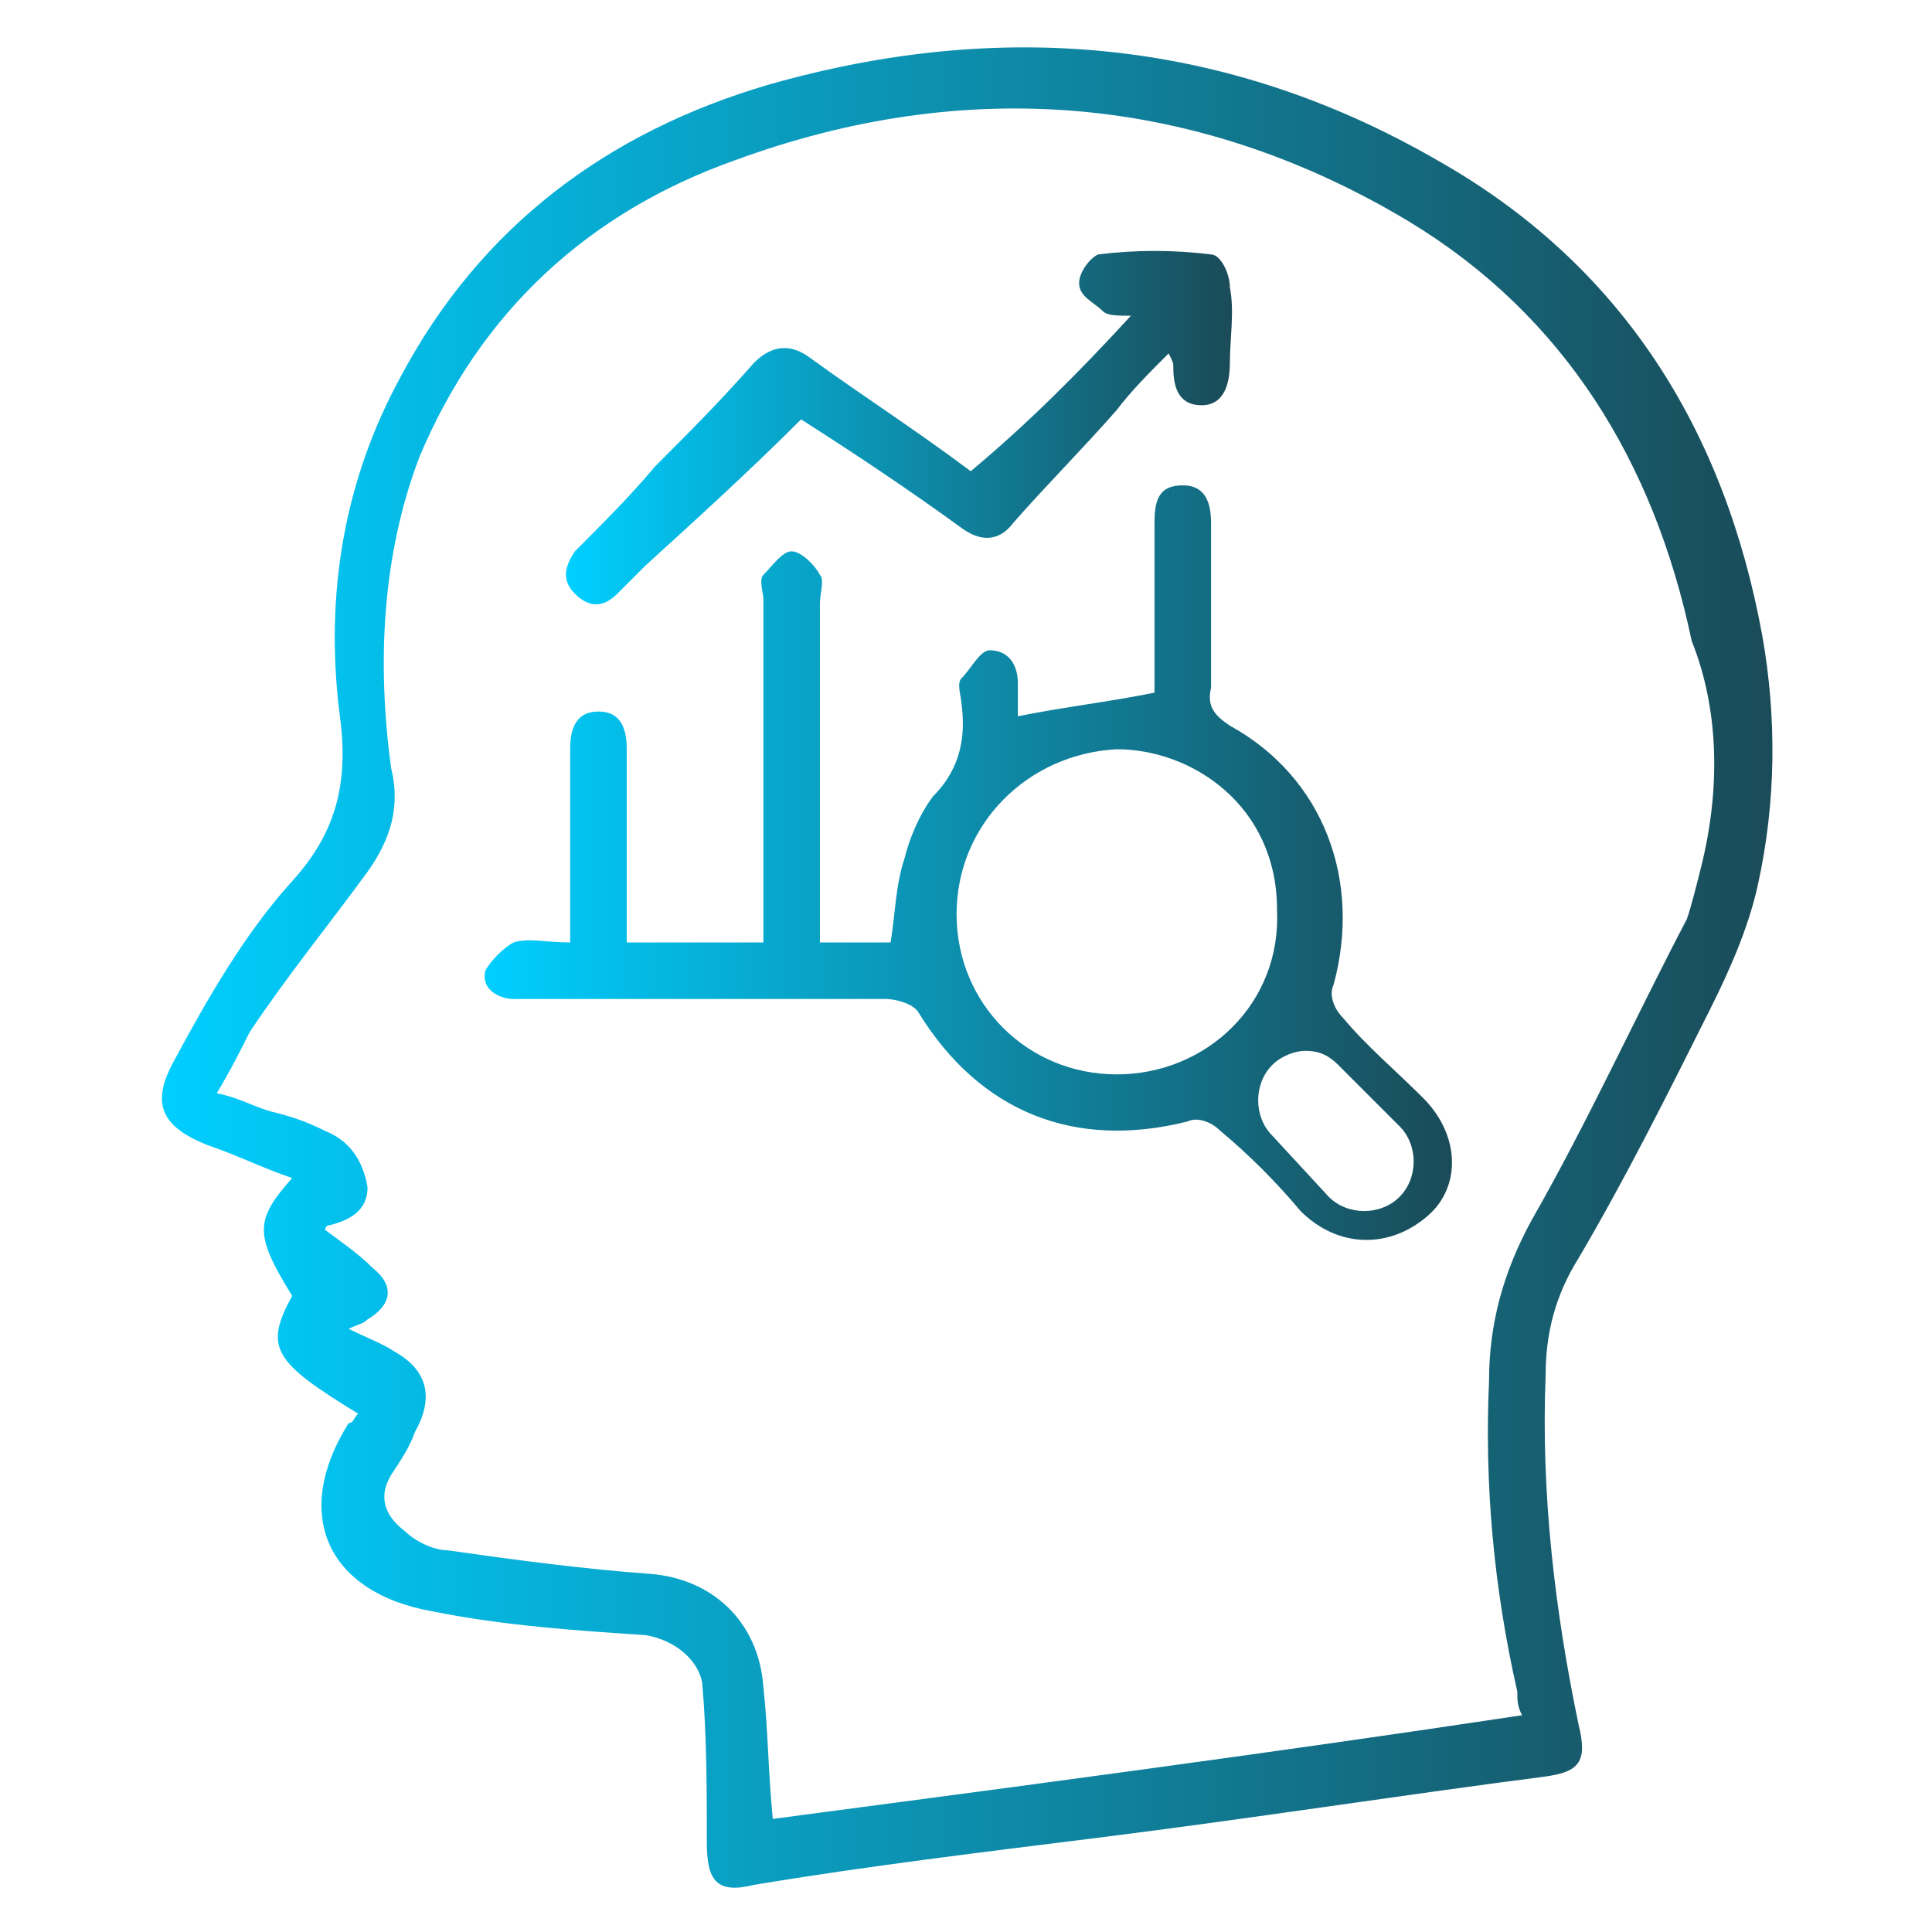
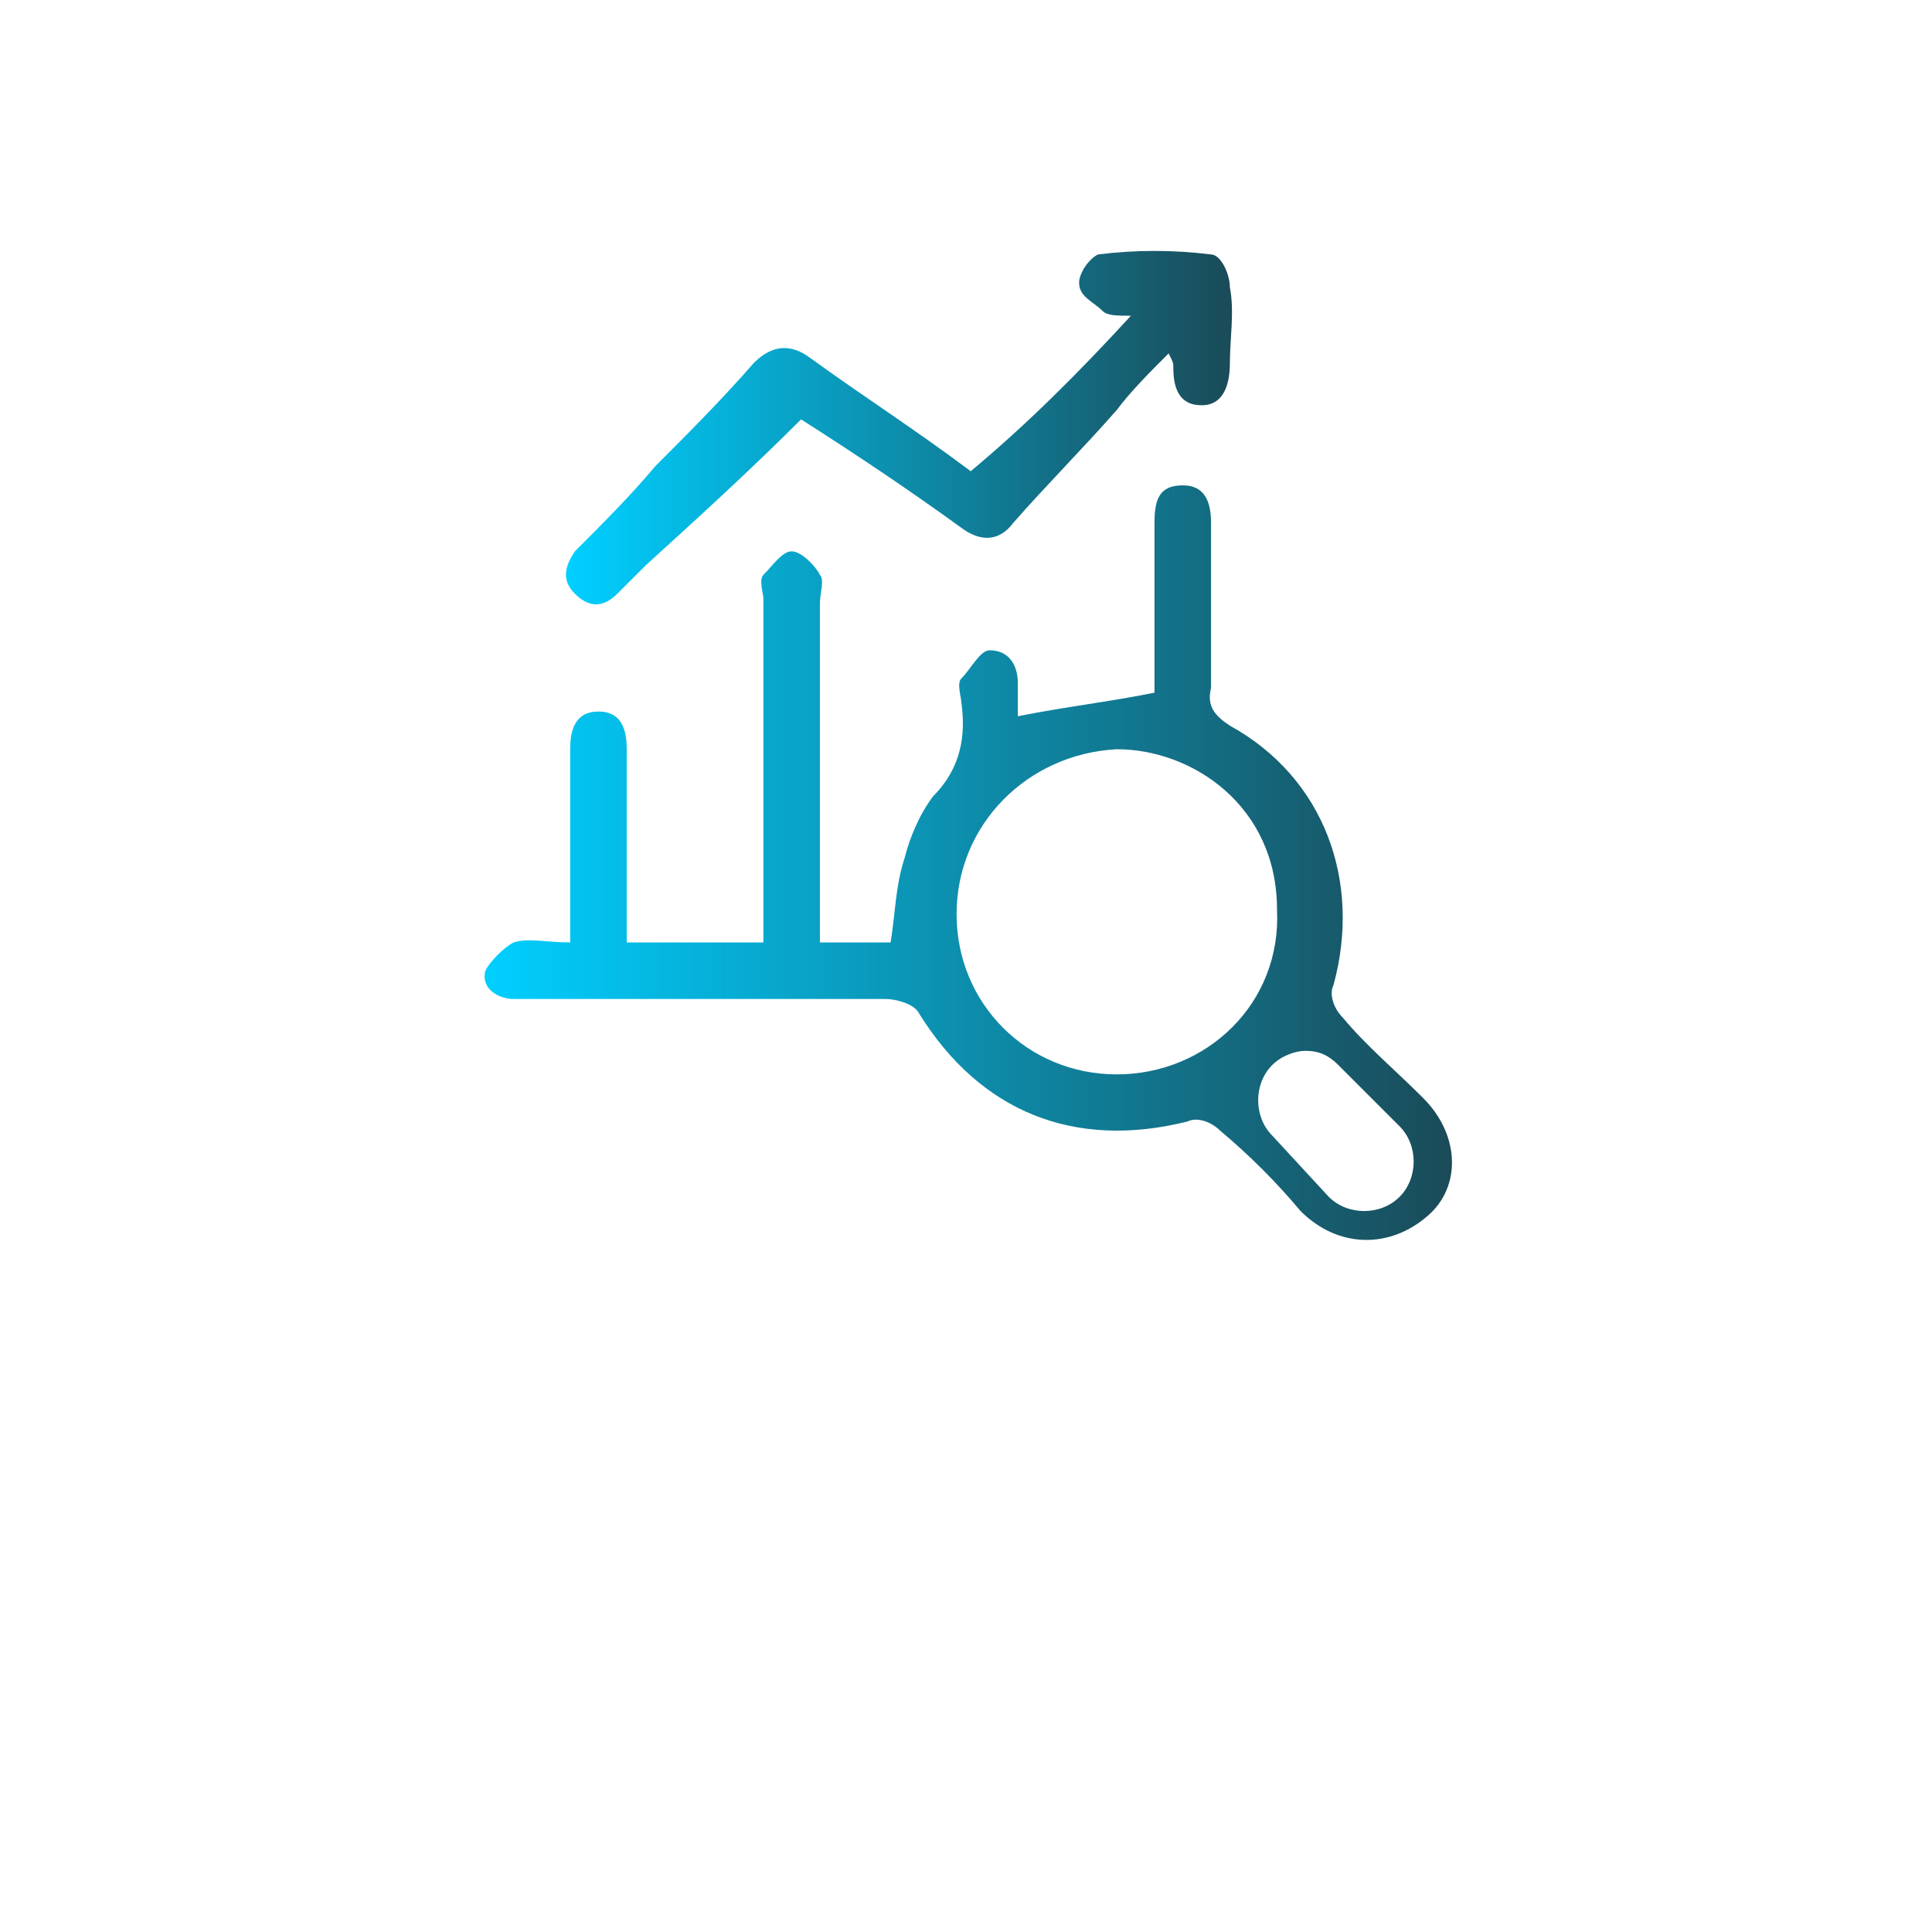
<svg xmlns="http://www.w3.org/2000/svg" version="1.1" id="Layer_1" x="0px" y="0px" viewBox="0 0 41 41" style="enable-background:new 0 0 41 41;" xml:space="preserve">
  <style type="text/css">
	.st0{fill:url(#SVGID_1_);}
	.st1{fill:url(#SVGID_00000002382913396899212610000011947746419803684766_);}
	.st2{fill:url(#SVGID_00000062155065154336584280000015204513947939274164_);}
</style>
  <g>
    <linearGradient id="SVGID_1_" gradientUnits="userSpaceOnUse" x1="3.392" y1="20.5" x2="37.608" y2="20.5">
      <stop offset="1.331947e-07" style="stop-color:#00CFFF" />
      <stop offset="1" style="stop-color:#1A4B58" />
    </linearGradient>
-     <path class="st0" d="M37.4,13.5c-0.8-4.4-3-7.9-6.9-10.1c-4.5-2.6-9.3-3-14.2-1.6c-3.4,1-6.1,3-7.8,6.2c-1.2,2.2-1.6,4.6-1.3,7.1   c0.2,1.4,0,2.5-1,3.6c-1,1.1-1.8,2.5-2.5,3.8c-0.5,0.9-0.3,1.4,0.7,1.8c0.6,0.2,1.2,0.5,1.8,0.7c-0.8,0.9-0.8,1.2,0,2.5   c-0.6,1.1-0.4,1.4,1.4,2.5c-0.1,0.1-0.1,0.2-0.2,0.2c-1.2,1.9-0.5,3.6,1.8,4c1.5,0.3,3,0.4,4.5,0.5c0.6,0.1,1.1,0.5,1.2,1   C15,36.8,15,38,15,39.1c0,0.8,0.2,1.1,1,0.9c2.4-0.4,4.9-0.7,7.3-1c3.2-0.4,6.4-0.9,9.5-1.3c0.7-0.1,0.9-0.3,0.7-1.1   c-0.5-2.4-0.8-4.9-0.7-7.4c0-0.9,0.2-1.7,0.7-2.5c1-1.7,1.9-3.5,2.8-5.3c0.4-0.8,0.8-1.7,1-2.6C37.7,17,37.7,15.2,37.4,13.5z    M36.1,18.4c-0.1,0.4-0.2,0.8-0.3,1.1c-1.1,2.1-2.1,4.3-3.3,6.4c-0.6,1.1-0.9,2.2-0.9,3.4c-0.1,2.2,0.1,4.4,0.6,6.6   c0,0.2,0,0.3,0.1,0.5c-5.3,0.8-10.6,1.5-15.9,2.2c-0.1-1-0.1-1.9-0.2-2.8c-0.1-1.4-1.1-2.3-2.4-2.4c-1.4-0.1-2.9-0.3-4.3-0.5   c-0.3,0-0.7-0.2-0.9-0.4c-0.4-0.3-0.6-0.7-0.3-1.2c0.2-0.3,0.4-0.6,0.5-0.9c0.4-0.7,0.3-1.3-0.4-1.7c-0.3-0.2-0.6-0.3-1-0.5   c0.2-0.1,0.3-0.1,0.4-0.2c0.5-0.3,0.6-0.7,0.1-1.1c-0.3-0.3-0.6-0.5-1-0.8C6.9,26.1,6.9,26,7,26c0.4-0.1,0.8-0.3,0.8-0.8   c-0.1-0.6-0.4-1-0.9-1.2c-0.4-0.2-0.7-0.3-1.1-0.4c-0.4-0.1-0.7-0.3-1.2-0.4c0.3-0.5,0.5-0.9,0.7-1.3c0.8-1.2,1.7-2.3,2.5-3.4   c0.5-0.7,0.7-1.4,0.5-2.2c-0.3-2.2-0.2-4.5,0.6-6.6c1.3-3.1,3.6-5.2,6.7-6.3c4.9-1.8,9.8-1.4,14.3,1.3c3.3,2,5.2,5.1,6,8.9   C36.5,15.1,36.5,16.8,36.1,18.4z" />
    <linearGradient id="SVGID_00000173850939033856095720000001496152636962733981_" gradientUnits="userSpaceOnUse" x1="10.265" y1="18.369" x2="30.778" y2="18.369">
      <stop offset="1.331947e-07" style="stop-color:#00CFFF" />
      <stop offset="1" style="stop-color:#1A4B58" />
    </linearGradient>
    <path style="fill:url(#SVGID_00000173850939033856095720000001496152636962733981_);" d="M30.2,23.3c-0.6-0.6-1.2-1.1-1.7-1.7   c-0.2-0.2-0.3-0.5-0.2-0.7c0.6-2.2-0.2-4.4-2.2-5.5c-0.3-0.2-0.5-0.4-0.4-0.8c0-1.2,0-2.4,0-3.5c0-0.4-0.1-0.8-0.6-0.8   c-0.5,0-0.6,0.3-0.6,0.8c0,0.6,0,1.1,0,1.7v1.9c-1,0.2-1.9,0.3-2.9,0.5c0-0.2,0-0.4,0-0.7c0-0.4-0.2-0.7-0.6-0.7   c-0.2,0-0.4,0.4-0.6,0.6c-0.1,0.1,0,0.4,0,0.5c0.1,0.7,0,1.4-0.6,2c-0.3,0.4-0.5,0.9-0.6,1.3C19,18.8,19,19.4,18.9,20h-1.5   c0-2.4,0-4.8,0-7.2c0-0.2,0.1-0.5,0-0.6c-0.1-0.2-0.4-0.5-0.6-0.5c-0.2,0-0.4,0.3-0.6,0.5c-0.1,0.1,0,0.4,0,0.5c0,2.2,0,4.4,0,6.6   V20h-2.9c0-1.4,0-2.8,0-4.1c0-0.4-0.1-0.8-0.6-0.8c-0.5,0-0.6,0.4-0.6,0.8c0,0.5,0,1.1,0,1.6v2.5c-0.5,0-0.9-0.1-1.2,0   c-0.2,0.1-0.5,0.4-0.6,0.6c-0.1,0.4,0.3,0.6,0.6,0.6c0.2,0,0.3,0,0.5,0c2.5,0,5,0,7.4,0c0.2,0,0.6,0.1,0.7,0.3   c1.3,2.1,3.3,2.9,5.7,2.3c0.2-0.1,0.5,0,0.7,0.2c0.6,0.5,1.2,1.1,1.7,1.7c0.8,0.8,1.9,0.8,2.7,0.1C31,25.2,31,24.1,30.2,23.3z    M23.7,22.8c-1.9,0-3.4-1.5-3.4-3.4c0-1.9,1.5-3.4,3.4-3.5c1.6,0,3.4,1.2,3.4,3.4C27.2,21.3,25.6,22.8,23.7,22.8z M29.7,25.4   c-0.4,0.4-1.1,0.4-1.5,0L27,24.1c-0.4-0.4-0.4-1.1,0-1.5c0.2-0.2,0.5-0.3,0.7-0.3c0.3,0,0.5,0.1,0.7,0.3l1.3,1.3   C30.1,24.3,30.1,25,29.7,25.4z" />
    <linearGradient id="SVGID_00000065055577939806359280000015828066403126558648_" gradientUnits="userSpaceOnUse" x1="12.085" y1="9.157" x2="26.124" y2="9.157">
      <stop offset="1.331947e-07" style="stop-color:#00CFFF" />
      <stop offset="1" style="stop-color:#1A4B58" />
    </linearGradient>
    <path style="fill:url(#SVGID_00000065055577939806359280000015828066403126558648_);" d="M24,6.7c-0.3,0-0.5,0-0.6-0.1   c-0.2-0.2-0.5-0.3-0.5-0.6c0-0.2,0.2-0.5,0.4-0.6c0.8-0.1,1.6-0.1,2.4,0c0.2,0,0.4,0.4,0.4,0.7c0.1,0.5,0,1.1,0,1.6   c0,0.4-0.1,0.9-0.6,0.9c-0.5,0-0.6-0.4-0.6-0.8c0-0.1,0-0.1-0.1-0.3c-0.4,0.4-0.8,0.8-1.1,1.2c-0.7,0.8-1.5,1.6-2.2,2.4   c-0.3,0.4-0.7,0.4-1.1,0.1c-1.1-0.8-2.3-1.6-3.4-2.3c-1.1,1.1-2.2,2.1-3.3,3.1c-0.2,0.2-0.4,0.4-0.6,0.6c-0.3,0.3-0.6,0.3-0.9,0   c-0.3-0.3-0.2-0.6,0-0.9c0.6-0.6,1.2-1.2,1.7-1.8c0.7-0.7,1.4-1.4,2.1-2.2c0.4-0.4,0.8-0.4,1.2-0.1c1.1,0.8,2.2,1.5,3.4,2.4   C21.8,9,22.9,7.9,24,6.7z" />
  </g>
</svg>